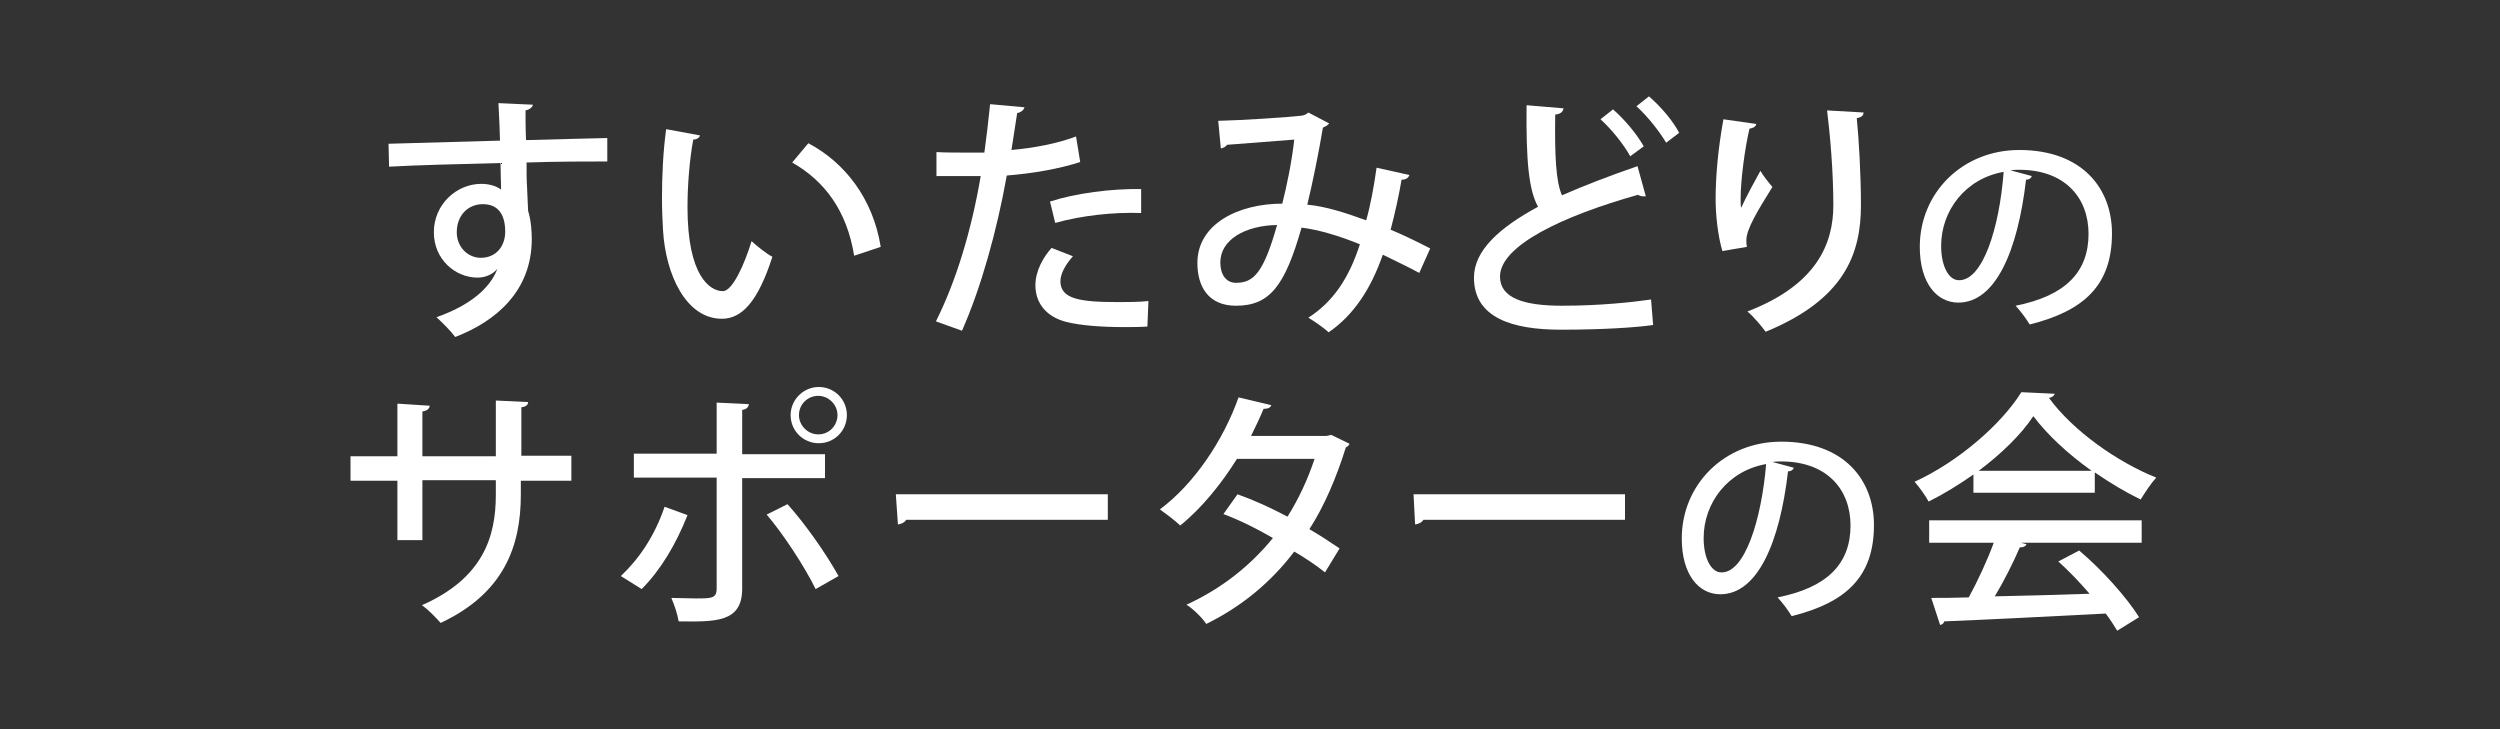
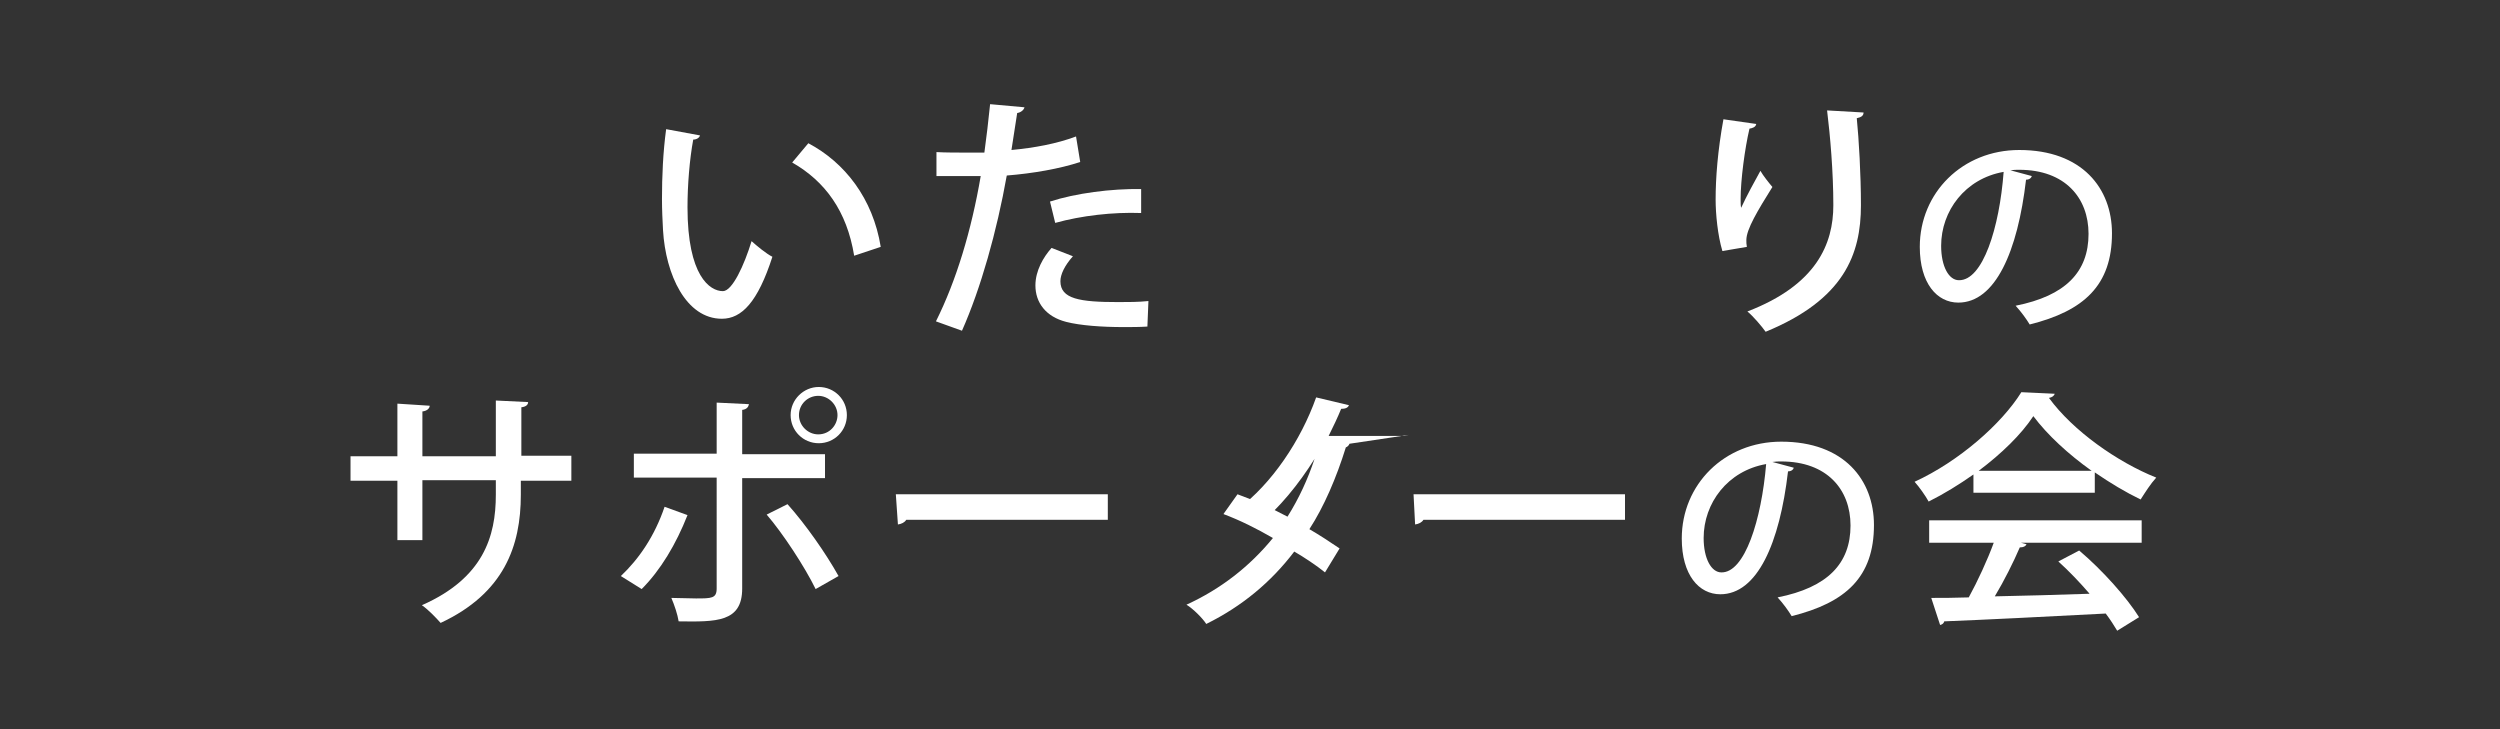
<svg xmlns="http://www.w3.org/2000/svg" version="1.1" x="0px" y="0px" viewBox="0 0 480 140" style="enable-background:new 0 0 480 140;" xml:space="preserve">
  <rect x="0" y="0" width="480" height="140" fill="#333333" stroke="none" />
  <style type="text/css">
	.st0{fill:#FFFFFF;}
</style>
  <g id="背景">
    <g>
-       <path class="st0" d="M74.6,27.6c3.1-0.1,18-0.5,21.4-0.6c0-0.7-0.2-5.9-0.3-7.2l6.6,0.3c0,0.4-0.5,0.9-1.4,1.1    c0,1.3,0,3.6,0.1,5.7c6.2-0.2,12.5-0.3,15.6-0.4V31c-3.7,0-9.5,0-15.5,0.2c0,1.8,0,3.6,0.1,4.8c0.1,1.7,0.1,3,0.2,4.5    c0.6,1.9,0.7,4.2,0.7,5.4c0,10-6.9,15.8-14.7,18.8c-0.8-1.1-2.5-2.8-3.6-3.8c6.3-2.2,10.3-5.5,11.7-9.3h0c-0.8,1-2.2,1.7-3.8,1.7    c-4.3,0-8.4-3.5-8.4-8.7c0-5.4,4.4-9.3,9.1-9.3c1.5,0,2.9,0.4,3.8,1.1c0-0.2,0-0.4,0-0.5c0-0.9-0.1-2.9-0.1-4.6    c-8,0.2-16,0.4-21.4,0.7L74.6,27.6z M97,44.5c0-3.5-1.5-5.3-4.3-5.3c-2.8,0-5,2.1-5,5.4c0,2.9,2.2,4.9,4.6,4.9    C95.4,49.5,97,47.1,97,44.5z" />
      <path class="st0" d="M134.4,26c-0.1,0.4-0.6,0.8-1.3,0.8c-0.7,3.8-1.1,8.7-1.1,13c0,13.2,4.3,16.1,6.8,16.1c1.8,0,4.1-5,5.5-9.6    c1,0.9,2.8,2.4,4,3c-2.8,8.7-5.9,11.9-9.7,11.9c-6.9,0-10.8-8.5-11.3-17c-0.1-1.9-0.2-3.9-0.2-6c0-4.3,0.2-9,0.8-13.4L134.4,26z     M164,49.1c-1.4-8.6-5.6-14.3-11.9-17.9l3.1-3.7c7,3.7,12.4,10.6,13.9,19.9L164,49.1z" />
      <path class="st0" d="M207.4,31.1c-3.9,1.3-9.1,2.2-14.1,2.6c-1.9,10.7-5,21.7-8.6,29.8l-5-1.8c3.9-7.8,6.8-17.4,8.6-27.9    c-0.7,0-1.5,0-2.2,0c-2.3,0-4.6,0-6.3,0l0-4.6c1.6,0.1,4.1,0.1,6.4,0.1c0.9,0,1.8,0,2.8,0c0.4-2.9,0.8-6.3,1.1-9.3l6.6,0.6    c-0.1,0.5-0.7,1-1.4,1.1c-0.3,1.9-0.7,4.6-1.1,7.1c4.3-0.4,8.7-1.2,12.4-2.6L207.4,31.1z M220.3,62.7c-1.5,0.1-3,0.1-4.6,0.1    c-4.1,0-8.3-0.3-11-1c-3.9-1-5.9-3.7-5.9-7c0-2.8,1.5-5.4,3.1-7.2l4.1,1.6c-1.6,1.8-2.4,3.5-2.4,4.8c0,3.4,3.7,4,11.1,4    c1.9,0,3.9,0,5.8-0.2L220.3,62.7z M201.6,38.7c4.9-1.6,11.8-2.5,17.5-2.4v4.6c-5.4-0.2-11.5,0.5-16.5,1.9L201.6,38.7z" />
-       <path class="st0" d="M270.6,33.6c-0.2,0.6-0.7,0.9-1.5,0.9c-0.5,3-1.3,6.6-2.1,9.6c2.4,1,5.1,2.3,7.6,3.6l-2.1,4.7    c-2.4-1.3-4.8-2.4-7-3.5c-2.3,6.6-5.6,11.6-10.4,14.9c-1-0.9-2.7-2.1-3.9-2.8c4.8-3.1,7.8-7.6,9.9-14.1c-4.2-1.7-8-2.8-11.2-3.2    c-3.2,11.2-6.1,15-12.6,15c-5.3,0-7.4-3.7-7.4-8.2c0-7.6,8-11.4,16.3-11.4c0.9-3.6,1.8-7.9,2.3-12.3c-2.3,0.2-9.2,0.7-12.9,1    c-0.3,0.4-0.7,0.6-1.2,0.7l-0.5-5.3c4.7-0.1,13.5-0.7,16.1-1c0.5-0.1,0.9-0.3,1.2-0.6l4,2.1c-0.2,0.3-0.7,0.6-1.2,0.8    c-0.8,4.8-2,10.7-3,14.8c3.4,0.3,7.2,1.5,11.3,3c0.8-2.7,1.5-6.5,2-10.1L270.6,33.6z M245.2,43.2c-6.1,0.1-10.9,2.8-10.9,7.2    c0,2.3,1.1,3.9,3,3.9C240.7,54.3,242.6,52.4,245.2,43.2z" />
-       <path class="st0" d="M316,37.7c-0.1,0-0.3,0-0.4,0c-0.4,0-0.8-0.1-1.1-0.3c-14.6,4.1-26.5,9.8-26.5,15.7c0,4.1,4.5,5.6,11.9,5.6    c7.4,0,13.7-0.7,17.1-1.2l0.4,4.9c-3.5,0.5-9.8,0.9-17.7,0.9c-9.4,0-16.7-2.3-16.7-10c0-5.2,4.9-9.6,12.3-13.6    c-1.8-3.3-2.3-8.8-2.2-19.5l7.1,0.6c-0.1,0.6-0.5,1.1-1.6,1.2c-0.1,7.7,0.1,12.8,1.3,15.5c4.3-1.9,9.3-3.8,14.5-5.6L316,37.7z     M309.7,21c2.3,2,4.6,4.8,5.9,7.1L313,30c-1.2-2.2-3.5-5.1-5.7-7.1L309.7,21z M316.6,18.5c2.4,2.1,4.6,4.7,5.8,7l-2.5,1.9    c-1.3-2.2-3.6-5.1-5.7-7L316.6,18.5z" />
      <path class="st0" d="M330.7,48.2c-0.9-3-1.3-7.1-1.3-9.9c0-4.1,0.4-9.4,1.5-15.4l6.3,0.9c-0.1,0.6-0.7,0.8-1.3,0.9    c-0.9,3.8-1.7,9.9-1.7,13.5c0,0.7,0,1.3,0.1,1.7c1-2.2,2.7-5.3,3.7-7.1c0.5,0.9,1.7,2.4,2.3,3.1c-2.8,4.5-5,8.1-5,10.2    c0,0.4,0,0.8,0.1,1.3L330.7,48.2z M357.8,21.6c0,0.6-0.4,0.9-1.3,1.1c0.4,4,0.8,10.8,0.8,16.7c0,9.4-3.2,18.1-18.3,24.3    c-0.7-1-2.4-3-3.5-3.9c13.3-5.1,16.5-13,16.5-20.4c0-6.4-0.6-13.3-1.2-18.2L357.8,21.6z" />
      <path class="st0" d="M390.1,33.8c-0.1,0.4-0.5,0.7-1.1,0.7c-1.6,13.8-5.9,23.6-13,23.6c-4.1,0-7.4-3.7-7.4-10.7    c0-10.4,8.2-18.6,19.1-18.6c12.1,0,17.8,7.4,17.8,16c0,10-5.4,14.9-15.8,17.5c-0.6-1-1.6-2.4-2.7-3.6c9.6-1.9,14-6.5,14-13.8    c0-6.9-4.5-12.3-13.3-12.3c-0.6,0-1.1,0-1.7,0.1L390.1,33.8z M384.7,33c-7.4,1.3-12,7.5-12,14.2c0,4,1.5,6.6,3.4,6.6    C380.7,53.9,383.9,43.7,384.7,33z" />
      <path class="st0" d="M109.6,92.3H100v2.7c0,9.8-3.2,18.9-15.4,24.6c-0.9-1-2.3-2.5-3.6-3.4C92.8,111,95.2,103,95.2,95v-2.8H81.1    v11.5h-4.8V92.3h-9v-4.7h9V77.5l6.2,0.4c0,0.5-0.5,1-1.4,1.1v8.6h14.1V76.9l6.2,0.3c0,0.5-0.4,0.9-1.3,1v9.3h9.6V92.3z" />
      <path class="st0" d="M132,98.9c-2.2,5.6-5.2,10.6-8.8,14.2l-4-2.5c3.5-3.3,6.5-7.7,8.4-13.3L132,98.9z M142.5,91.7V113    c0,6.5-5,6.4-12.2,6.3c-0.2-1.3-0.8-3.1-1.4-4.5c1.5,0,3.3,0.1,4.7,0.1c3,0,4,0,4-1.9V91.7h-15.9v-4.6h15.9v-9.8l6.2,0.3    c-0.1,0.5-0.4,1-1.3,1.1v8.5h15.9v4.6H142.5z M151.2,96.8c3.5,3.9,7.4,9.5,9.8,13.8l-4.4,2.5c-2.1-4.3-6.3-10.7-9.4-14.3    L151.2,96.8z M157.2,74.3c3,0,5.4,2.4,5.4,5.4s-2.4,5.4-5.4,5.4c-3,0-5.4-2.4-5.4-5.4C151.8,76.7,154.3,74.3,157.2,74.3z     M160.8,79.7c0-2-1.7-3.7-3.7-3.7c-2,0-3.7,1.6-3.7,3.7c0,2,1.7,3.7,3.7,3.7C159.3,83.4,160.8,81.6,160.8,79.7z" />
      <path class="st0" d="M172,94.9h40.7v4.9H174c-0.3,0.5-0.9,0.8-1.6,0.9L172,94.9z" />
-       <path class="st0" d="M259.1,85.2c-0.1,0.3-0.4,0.6-0.7,0.7c-1.8,5.8-4.2,11.4-7,15.7c1.9,1.1,4.2,2.6,5.8,3.7l-2.8,4.6    c-1.6-1.3-4-2.9-5.9-4c-4.4,5.8-10,10.5-16.9,13.9c-0.7-1.1-2.5-2.9-3.8-3.7c6.6-3,12.2-7.4,16.6-12.8c-3.1-1.8-6.3-3.4-9.5-4.6    l2.7-3.8c3.1,1.1,6.4,2.6,9.6,4.3c2.2-3.5,3.9-7.2,5.2-11.1h-14.9c-3,4.8-6.8,9.5-10.9,12.8c-0.9-0.9-2.8-2.3-3.9-3.1    c6.6-4.9,12.2-13.3,15.1-21.5l6.3,1.5c-0.2,0.5-0.7,0.7-1.5,0.7c-0.6,1.5-1.6,3.6-2.4,5.2h14.5l0.9-0.2L259.1,85.2z" />
+       <path class="st0" d="M259.1,85.2c-0.1,0.3-0.4,0.6-0.7,0.7c-1.8,5.8-4.2,11.4-7,15.7c1.9,1.1,4.2,2.6,5.8,3.7l-2.8,4.6    c-1.6-1.3-4-2.9-5.9-4c-4.4,5.8-10,10.5-16.9,13.9c-0.7-1.1-2.5-2.9-3.8-3.7c6.6-3,12.2-7.4,16.6-12.8c-3.1-1.8-6.3-3.4-9.5-4.6    l2.7-3.8c3.1,1.1,6.4,2.6,9.6,4.3c2.2-3.5,3.9-7.2,5.2-11.1c-3,4.8-6.8,9.5-10.9,12.8c-0.9-0.9-2.8-2.3-3.9-3.1    c6.6-4.9,12.2-13.3,15.1-21.5l6.3,1.5c-0.2,0.5-0.7,0.7-1.5,0.7c-0.6,1.5-1.6,3.6-2.4,5.2h14.5l0.9-0.2L259.1,85.2z" />
      <path class="st0" d="M271.4,94.9H312v4.9h-38.7c-0.3,0.5-0.9,0.8-1.6,0.9L271.4,94.9z" />
      <path class="st0" d="M344.4,89.8c-0.1,0.4-0.5,0.7-1.1,0.7c-1.6,13.8-5.9,23.6-13,23.6c-4.1,0-7.4-3.7-7.4-10.7    c0-10.4,8.2-18.6,19.1-18.6c12.1,0,17.8,7.4,17.8,16c0,10-5.4,14.9-15.8,17.5c-0.6-1-1.6-2.4-2.7-3.6c9.6-1.9,14-6.5,14-13.8    c0-6.9-4.5-12.3-13.3-12.3c-0.6,0-1.1,0-1.7,0.1L344.4,89.8z M339.1,89.1c-7.4,1.3-12,7.5-12,14.2c0,4,1.5,6.6,3.4,6.6    C335,110,338.2,99.8,339.1,89.1z" />
      <path class="st0" d="M378.9,94.7v-3.6c-2.7,1.9-5.6,3.7-8.6,5.2c-0.6-1.1-1.8-2.8-2.7-3.8c8.5-3.9,16.7-11.1,20.5-17.2l6.4,0.3    c-0.1,0.4-0.5,0.7-1.1,0.8c4.6,6.3,13.1,12.3,20.6,15.3c-1.1,1.2-2.1,2.8-3,4.2c-2.9-1.4-5.9-3.2-8.8-5.2v3.9H378.9z M370.4,104.2    v-4.3h40.8v4.3h-23.2l1.1,0.3c-0.2,0.4-0.6,0.6-1.3,0.6c-1.2,2.8-3,6.4-4.8,9.4c5.6-0.1,12-0.3,18.2-0.5c-1.9-2.2-4-4.4-6-6.2    l4-2.1c4.5,3.8,9.2,9.1,11.5,12.8l-4.2,2.6c-0.6-1-1.3-2.1-2.2-3.3c-11.4,0.6-23.4,1.2-31,1.5c-0.1,0.4-0.4,0.6-0.8,0.7l-1.7-5.2    c2,0,4.5,0,7.2-0.1c1.7-3.1,3.6-7.2,4.8-10.5H370.4z M401.6,90.4c-4.5-3.2-8.5-6.9-11.2-10.5c-2.3,3.5-6.1,7.2-10.5,10.5H401.6z" />
    </g>
  </g>
  <g id="レイヤー_1">
</g>
</svg>